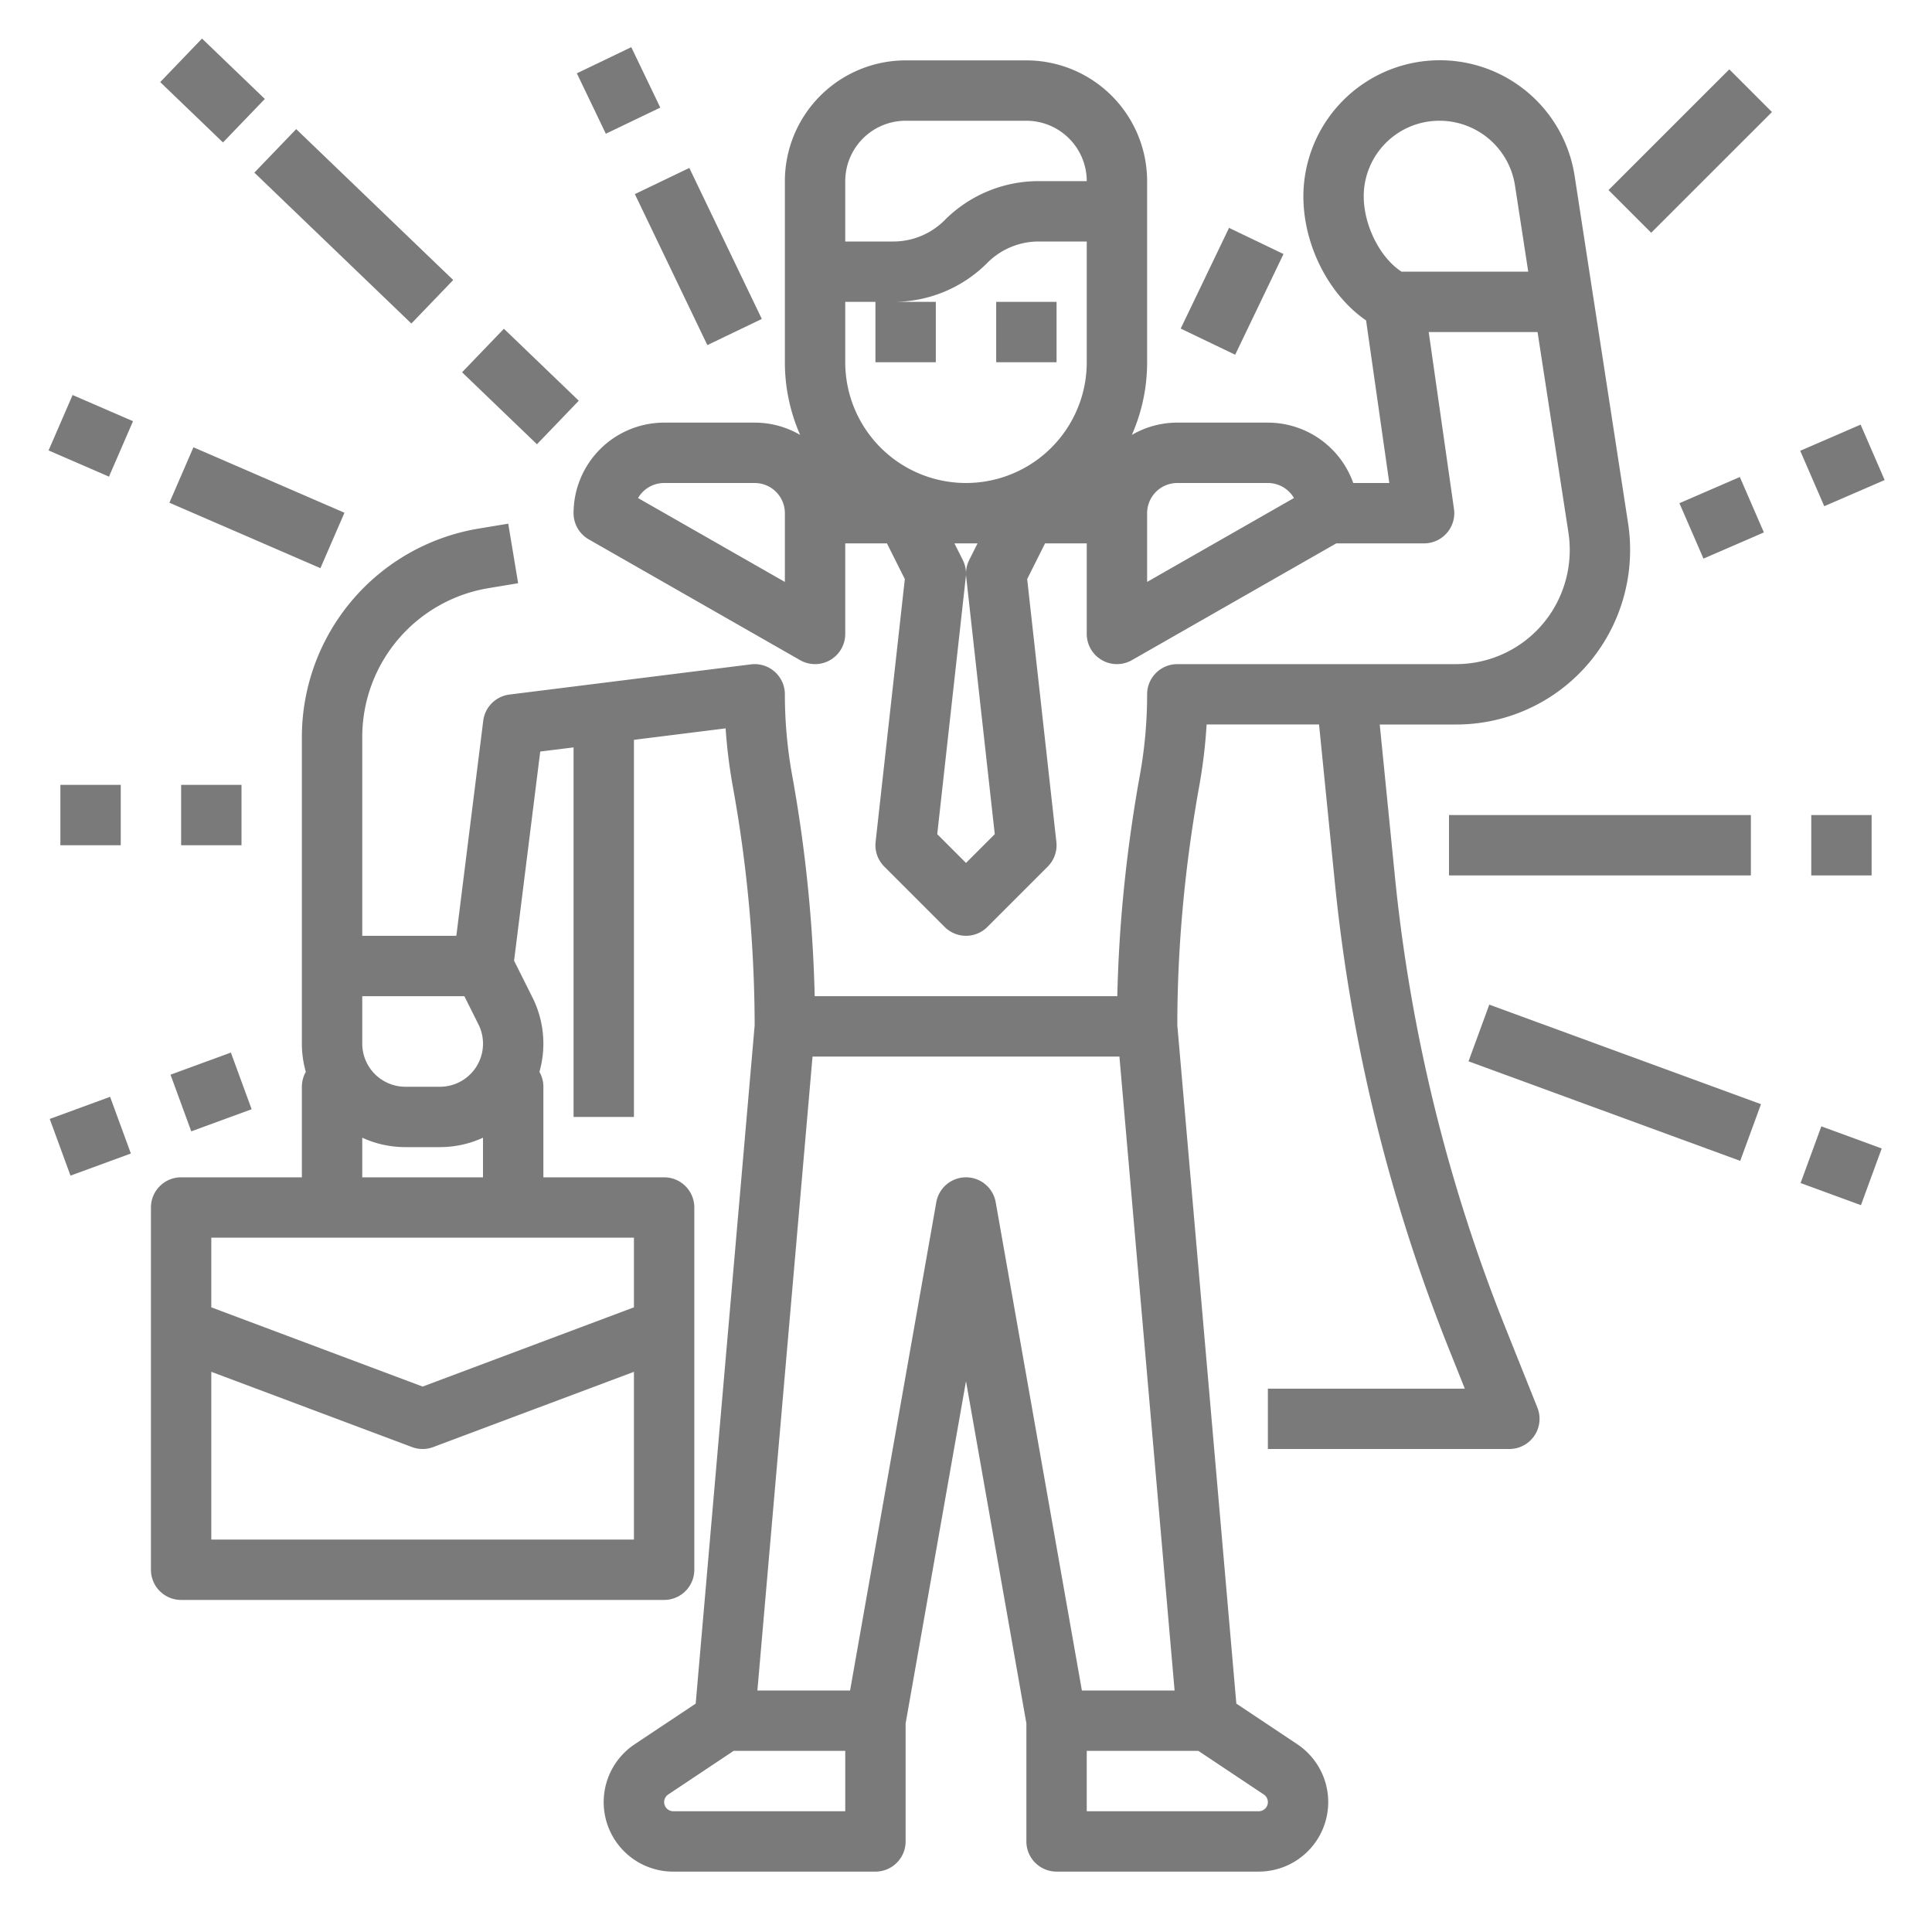
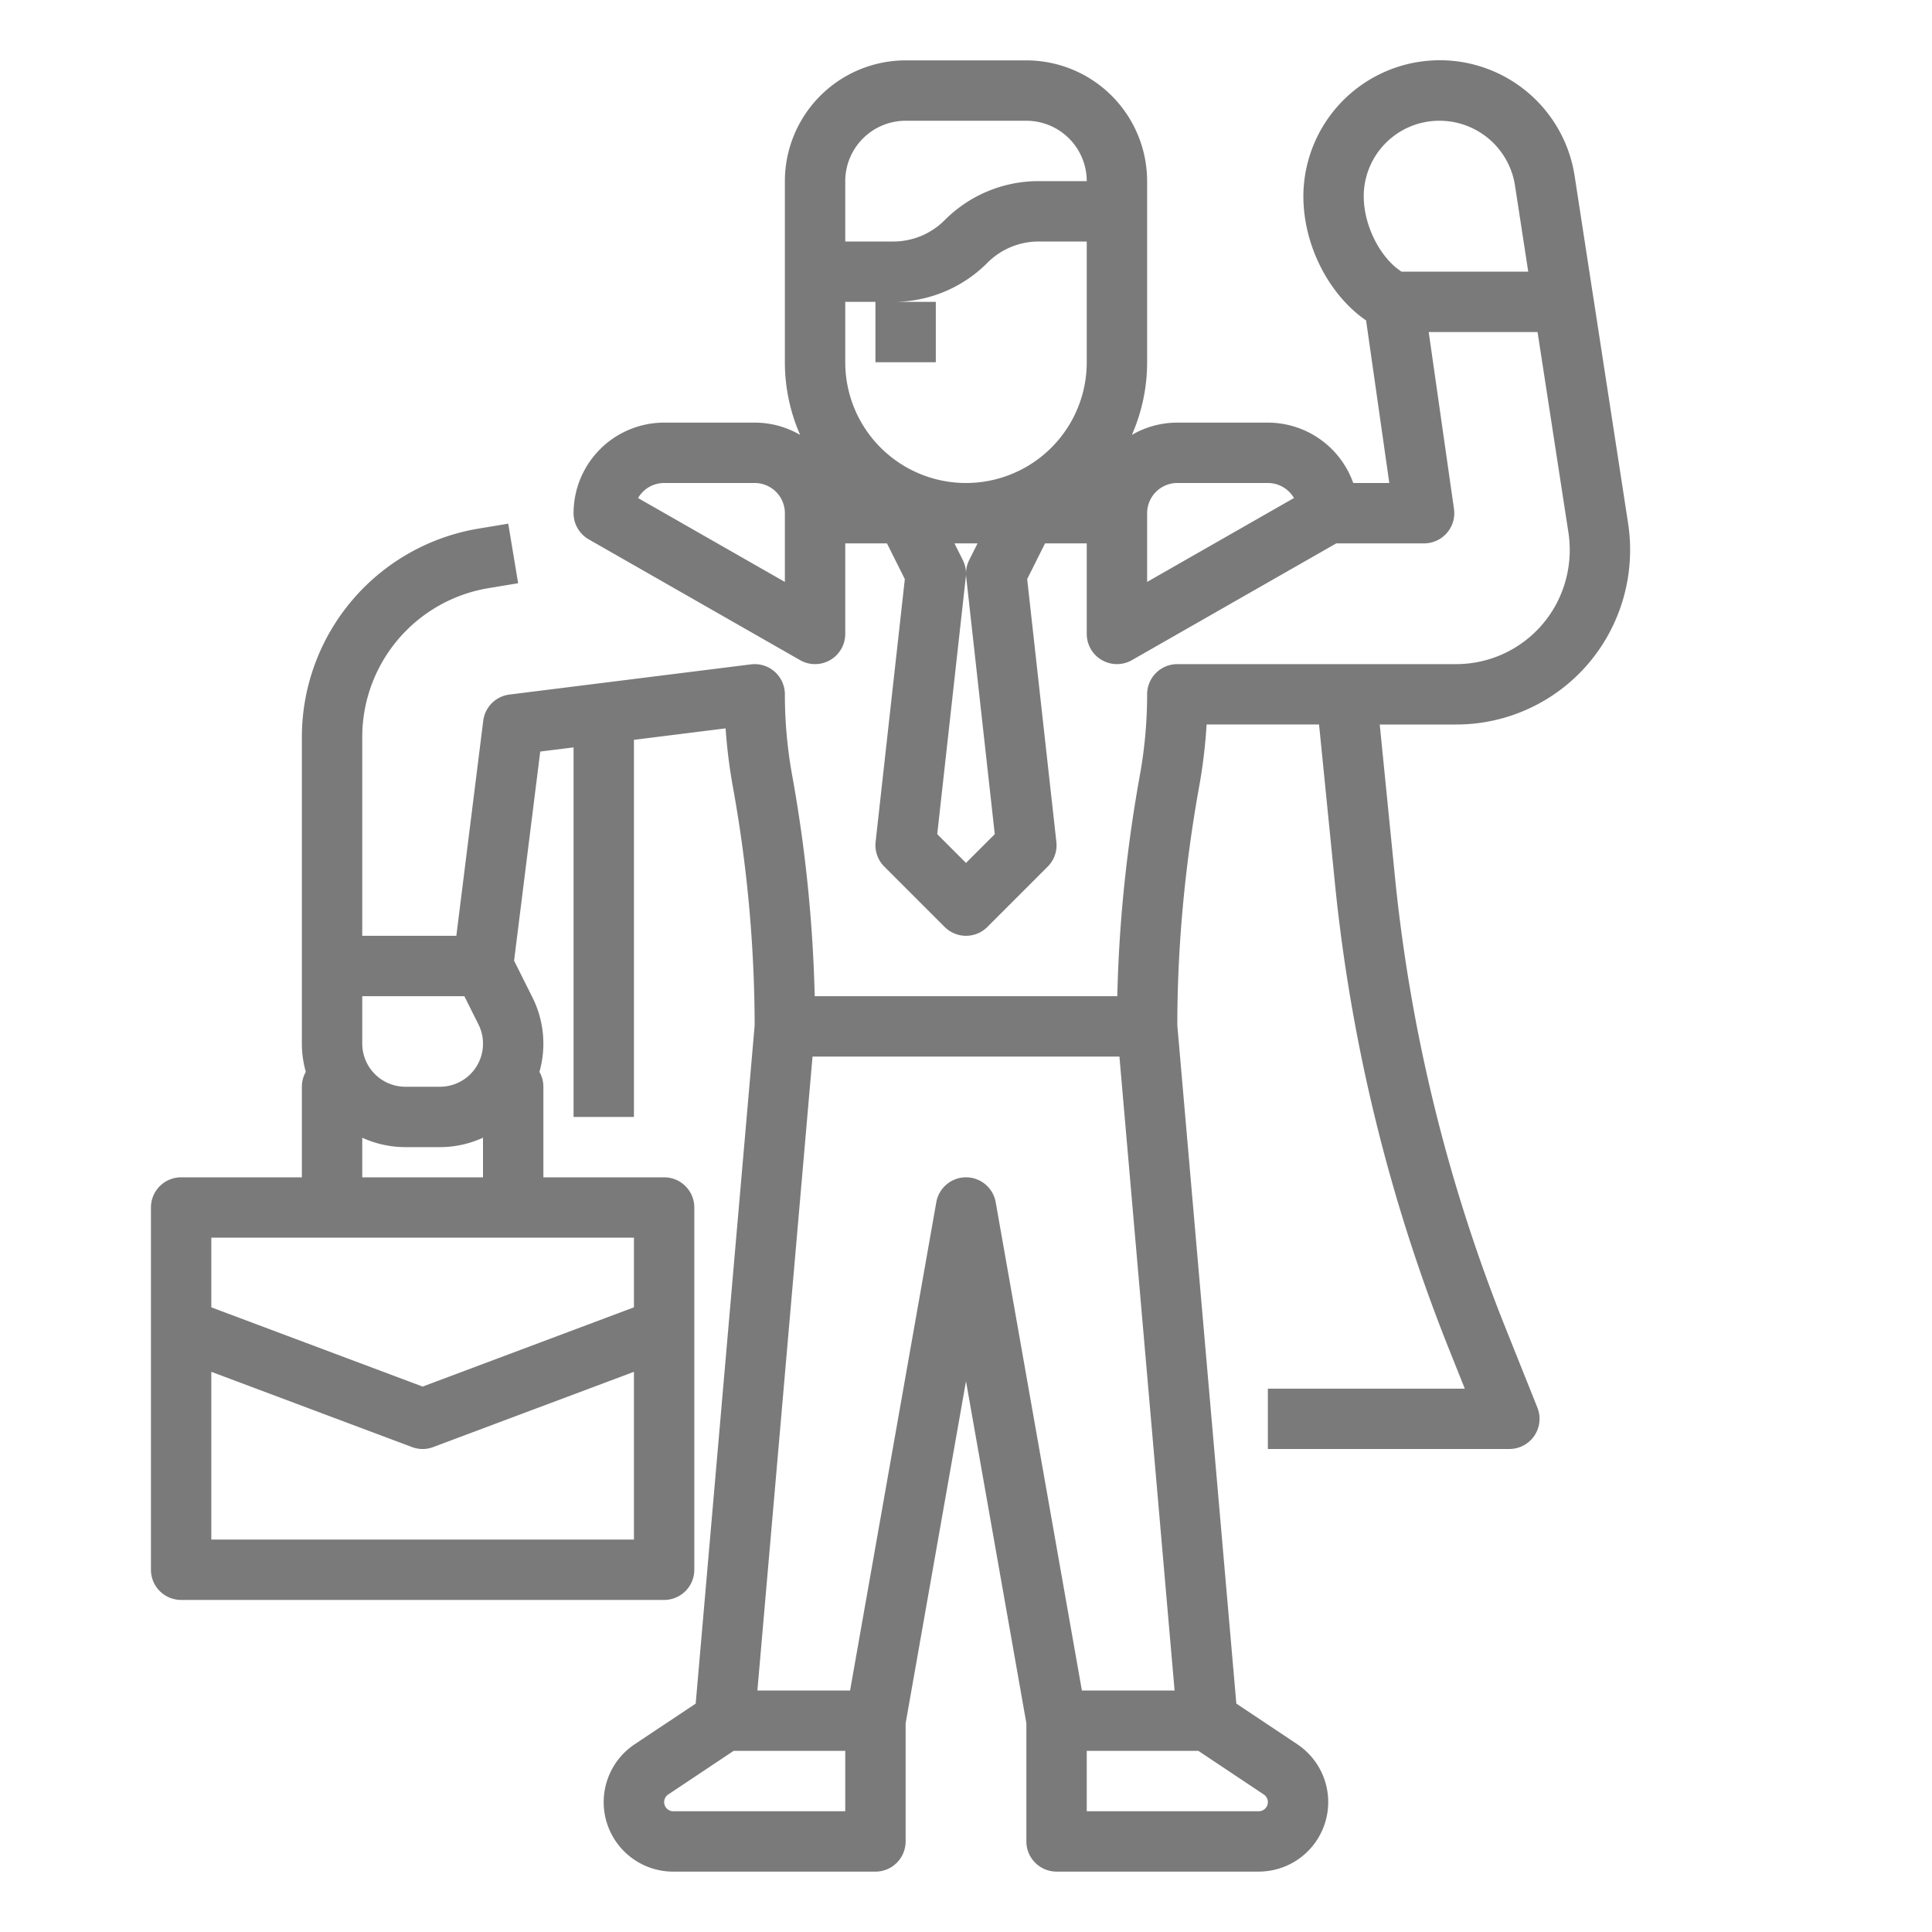
<svg xmlns="http://www.w3.org/2000/svg" width="80" height="80" viewBox="0 0 80 80" fill="none">
  <path d="M62.33 54.96a68.615 68.615 0 01-4.57-18.667L57.132 30h3.149a7.186 7.186 0 006.46-3.993 7.284 7.284 0 00.677-4.325l-1.442-9.372-.002-.007-.767-4.987a5.649 5.649 0 00-11.237.809c0 2.04 1.061 4.087 2.597 5.144L57.528 20h-1.493a3.756 3.756 0 00-3.535-2.5h-3.75a3.73 3.73 0 00-1.882.509A7.457 7.457 0 0047.5 15V7.5a5.006 5.006 0 00-5-5h-5a5.006 5.006 0 00-5 5V15c0 1.036.215 2.06.632 3.009a3.725 3.725 0 00-1.882-.509H27.5a3.754 3.754 0 00-3.75 3.75 1.25 1.25 0 00.63 1.085l8.75 5A1.25 1.25 0 0035 26.25V22.5h1.727l.74 1.479-1.21 10.883a1.25 1.25 0 00.36 1.022l2.5 2.5a1.251 1.251 0 001.767 0l2.5-2.5a1.25 1.25 0 00.358-1.022l-1.209-10.883.74-1.479H45v3.75a1.25 1.25 0 001.87 1.085l8.462-4.835h3.637a1.253 1.253 0 001.199-.897 1.25 1.25 0 00.038-.53L59.16 13.75h4.507l1.28 8.314a4.772 4.772 0 01-.443 2.826 4.698 4.698 0 01-4.224 2.61H48.75a1.25 1.25 0 00-1.25 1.25c0 1.146-.104 2.29-.313 3.418a60.835 60.835 0 00-.697 5.141 57.298 57.298 0 00-.225 3.941h-12.53a59.17 59.17 0 00-.922-9.084 18.768 18.768 0 01-.313-3.416 1.25 1.25 0 00-1.405-1.24l-10 1.25a1.25 1.25 0 00-1.085 1.085l-1.114 8.905H15v-8.23a6.25 6.25 0 015.223-6.165l1.232-.205-.41-2.466-1.234.205A8.755 8.755 0 0012.5 30.52v12.696c0 .395.055.788.163 1.168-.107.188-.163.4-.163.616v3.75h-5A1.25 1.25 0 006.25 50v15a1.25 1.25 0 001.25 1.25h20A1.25 1.25 0 0028.75 65V50a1.25 1.25 0 00-1.25-1.25h-5V45c0-.216-.056-.428-.163-.616a4.275 4.275 0 00-.29-3.084l-.76-1.52 1.083-8.66 1.38-.172V46.25h2.5V30.635l3.796-.475c.056.821.158 1.639.306 2.448.588 3.249.888 6.543.897 9.844l-2.442 28.091-2.526 1.683a2.878 2.878 0 001.597 5.274h8.372a1.25 1.25 0 001.25-1.25v-4.89L40 57.192l2.5 14.166v4.891a1.25 1.25 0 001.25 1.25h8.372a2.879 2.879 0 001.597-5.273l-2.525-1.684-2.444-28.09c.001-1.62.078-3.274.229-4.915.148-1.623.373-3.281.668-4.928a21.57 21.57 0 00.316-2.61h4.656l.654 6.542A71.11 71.11 0 0060.01 55.89l.644 1.611H52.5V60h10a1.25 1.25 0 001.16-1.714l-1.33-3.325zM32.5 24.097l-6.08-3.474A1.25 1.25 0 0127.5 20h3.75a1.251 1.251 0 011.25 1.25v2.846zM35 7.5A2.503 2.503 0 0137.5 5h5A2.503 2.503 0 0145 7.5h-1.983a5.482 5.482 0 00-3.9 1.616 2.999 2.999 0 01-2.135.884H35V7.5zm0 5h1.25V15h2.5v-2.5h-1.768a5.483 5.483 0 003.902-1.616A2.998 2.998 0 0143.018 10H45v5a5 5 0 01-10 0v-2.5zm5 23.232l-1.191-1.191 1.183-10.653c.005-.045.008-.091.008-.137 0 .046.003.092.008.137l1.183 10.653L40 35.732zm.132-12.541a1.25 1.25 0 00-.132.558 1.25 1.25 0 00-.132-.558l-.346-.69h.956l-.346.69zm7.368.905V21.25A1.251 1.251 0 0148.75 20h3.75a1.25 1.25 0 011.08.622l-6.08 3.474zM58.038 11.25c-.882-.564-1.569-1.902-1.569-3.125A3.129 3.129 0 0159.594 5a3.163 3.163 0 013.138 2.677l.002.013.547 3.56h-5.243zm-38.81 30l.584 1.169A1.783 1.783 0 0118.216 45h-1.432A1.787 1.787 0 0115 43.216V41.25h4.227zM8.75 63.75v-6.946l8.311 3.116c.283.107.595.107.878 0l8.311-3.116v6.946H8.75zm17.5-9.616l-8.75 3.281-8.75-3.281V51.25h17.5v2.884zM15 48.75v-1.64c.56.257 1.168.39 1.784.39h1.432c.616 0 1.225-.133 1.784-.39v1.64h-5zM35 75h-7.122a.379.379 0 01-.21-.693l2.71-1.807H35V75zm5-26.25a1.25 1.25 0 00-1.23 1.033L35.2 70h-3.838l2.283-26.25h12.708L48.637 70h-3.838L41.23 49.783A1.25 1.25 0 0040 48.75zm12.5 25.872a.379.379 0 01-.378.378H45v-2.5h4.622l2.71 1.807a.378.378 0 01.168.315z" fill="#000" fill-opacity=".52" />
-   <path d="M41.25 12.5h2.5V15h-2.5v-2.5zM23.885 3.036l2.255-1.083 1.201 2.502-2.255 1.082-1.2-2.501zm2.403 5.001l2.255-1.083 3.002 6.253-2.255 1.083-3.002-6.253zm-7.155 7.378l1.733-1.802 3.1 2.98-1.732 1.803-3.1-2.98zm-8.601-8.267l1.733-1.802 6.501 6.249-1.732 1.802-6.502-6.249zM6.633 3.4l1.732-1.803 2.601 2.5-1.733 1.802-2.6-2.5zM7.5 32.5H10V35H7.5v-2.5zm-5 0H5V35H2.5v-2.5zm4.515-11.684l.995-2.295 6.253 2.711-.995 2.295-6.253-2.71zm-5.004-2.164l.995-2.295 2.502 1.084-.996 2.296-2.5-1.085zM7.06 44.5l2.5-.916.86 2.347-2.5.916-.86-2.347zm-5.001 1.833l2.5-.916.86 2.347-2.5.916-.86-2.347zM48.89 13.606l2.002-4.17 2.255 1.083-2.001 4.17-2.255-1.083zM66.606 7.87l5-4.999 1.767 1.768-5 4.999-1.767-1.768zM60 33.75h12.5v2.5H60v-2.5zm15 0h2.5v2.5H75v-2.5zm-5.459-12.914l2.502-1.085.995 2.295-2.501 1.085-.996-2.295zm5.002-2.17l2.501-1.084.995 2.295-2.501 1.084-.995-2.295zM60.808 43.947l.86-2.347 11.251 4.122-.86 2.347-11.251-4.122zm13.75 5.04l.86-2.347 2.5.916-.86 2.348-2.5-.917z" fill="#000" fill-opacity=".52" />
</svg>